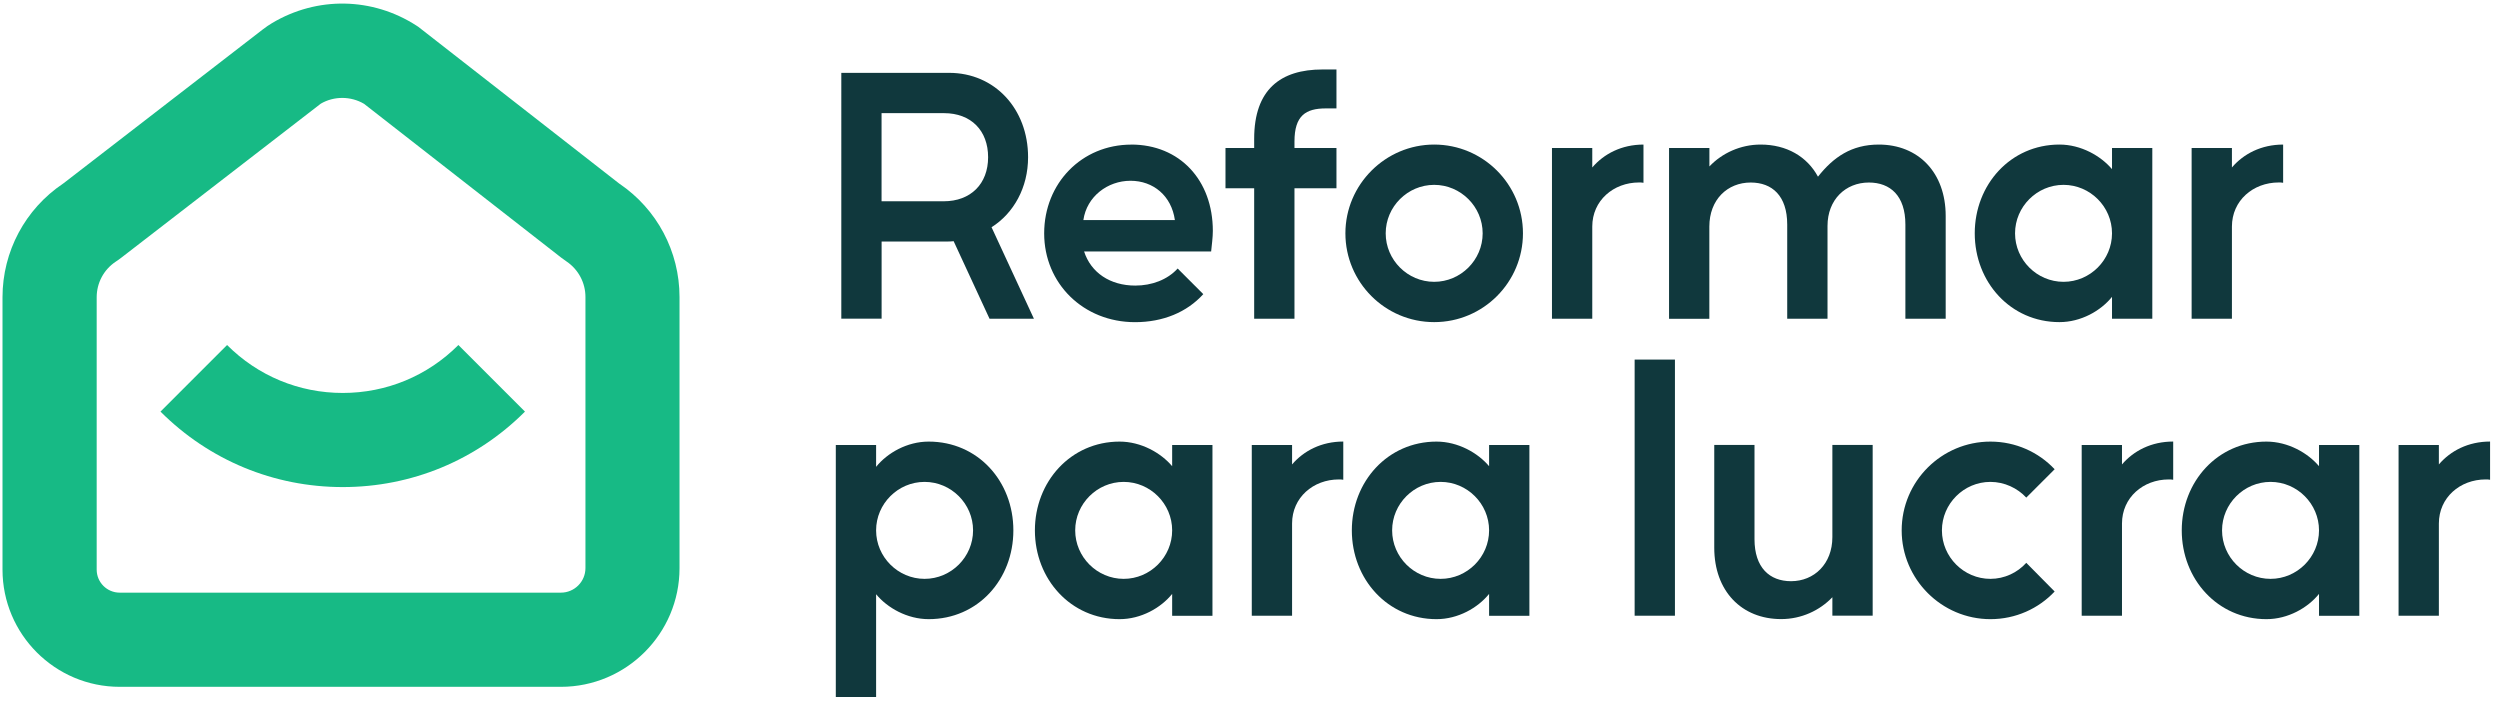
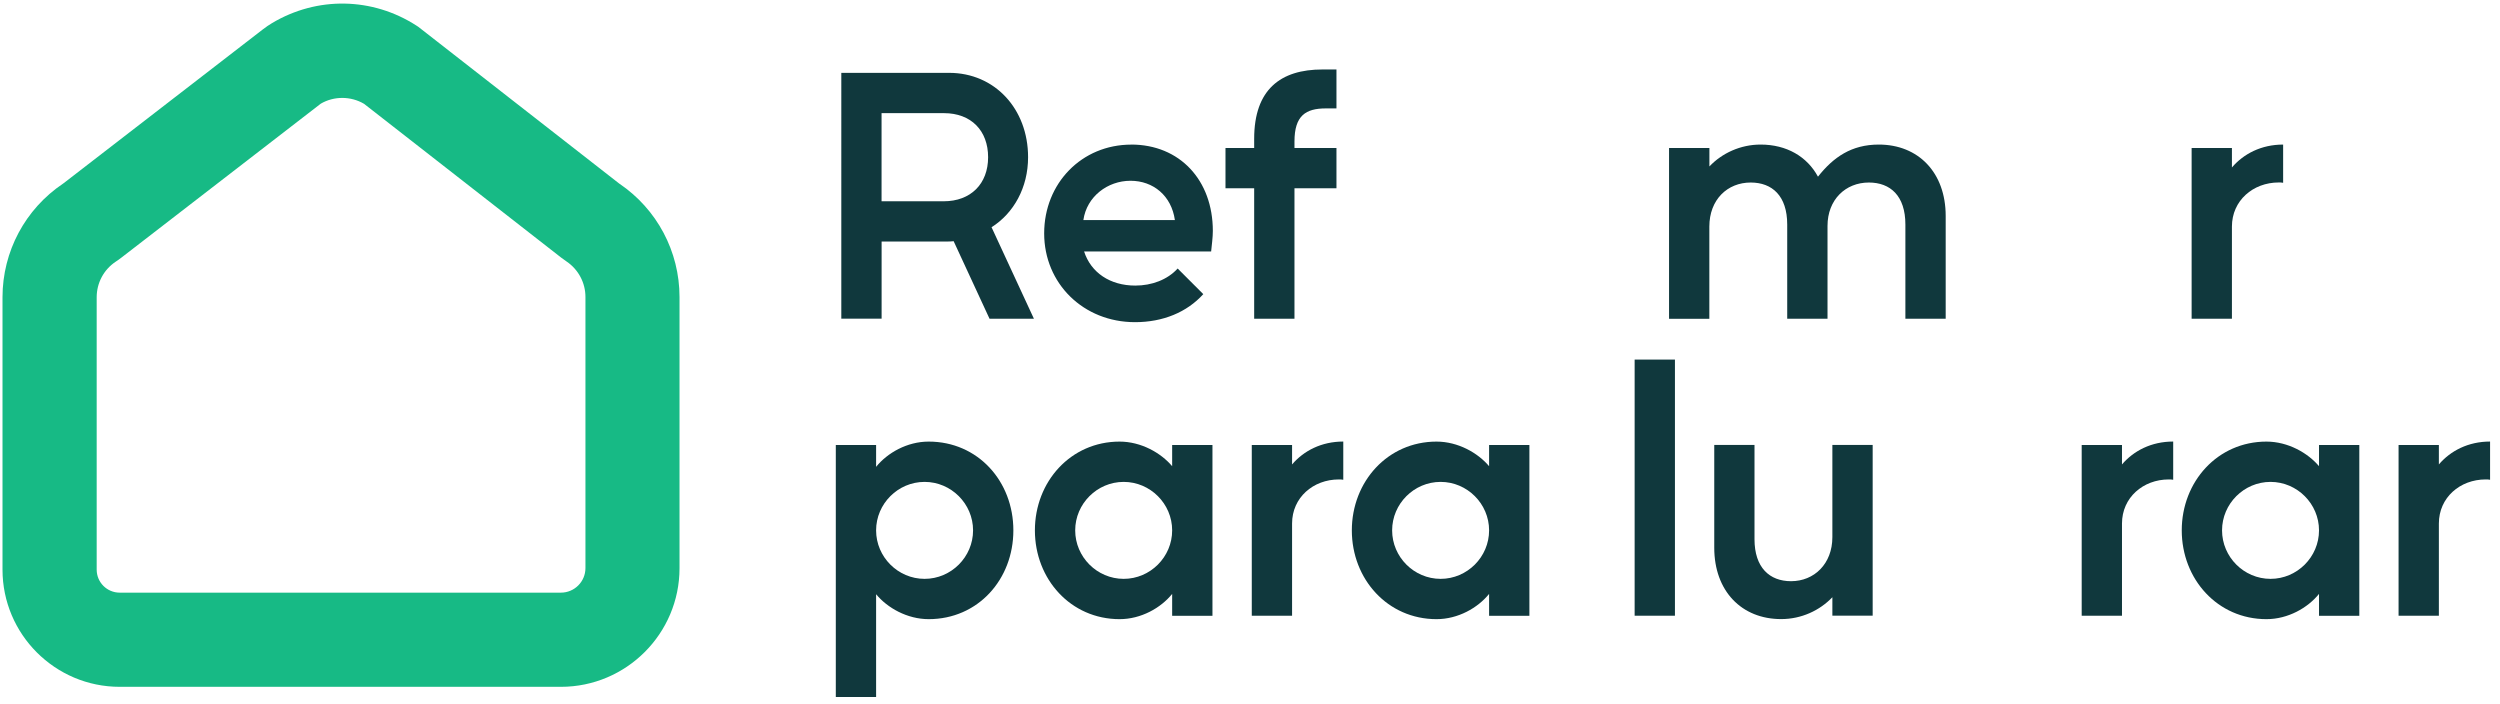
<svg xmlns="http://www.w3.org/2000/svg" viewBox="0 0 458.45 129.04" id="Layer_1">
  <defs>
    <style>
      .cls-1 {
        fill: #17ba85;
      }

      .cls-2 {
        fill: #10383d;
      }
    </style>
  </defs>
  <g>
    <path d="M154.27,13.36h19.79c8.33,0,14.47,6.58,14.47,15.47,0,5.57-2.63,10.27-6.7,12.84l7.77,16.78h-8.14l-6.58-14.22c-.44.06-.88.06-1.31.06h-11.9v14.15h-7.39V13.36h-.01ZM161.66,36.91h11.4c4.95,0,8.14-3.19,8.14-8.08s-3.13-8.08-8.08-8.08h-11.46v16.16h0Z" class="cls-2" />
    <path d="M207.44,26.51c8.89,0,14.97,6.51,14.97,15.84,0,1.19-.19,2.5-.31,3.76h-23.3c1.25,3.88,4.76,6.26,9.39,6.26,3.01,0,5.89-1.06,7.77-3.13l4.7,4.7c-3.01,3.32-7.39,5.14-12.52,5.14-9.46,0-16.66-7.08-16.66-16.28s6.89-16.28,15.97-16.28h0ZM198.67,40.35h16.78c-.63-4.45-3.95-7.2-8.14-7.2s-8.02,2.88-8.64,7.2h0Z" class="cls-2" />
    <path d="M224.73,34.53v-7.39h5.26v-1.69c0-9.02,4.82-12.71,12.52-12.71h2.57v7.14h-1.94c-3.69,0-5.76,1.31-5.76,6.07v1.19h7.7v7.39h-7.7v23.92h-7.39v-23.92h-5.26,0Z" class="cls-2" />
-     <path d="M279.28,42.79c0,8.96-7.26,16.28-16.28,16.28s-16.28-7.33-16.28-16.28,7.33-16.28,16.28-16.28,16.28,7.26,16.28,16.28ZM263,51.68c4.88,0,8.89-4.01,8.89-8.89s-4.01-8.89-8.89-8.89-8.89,4.01-8.89,8.89,4.01,8.89,8.89,8.89Z" class="cls-2" />
-     <path d="M284.6,58.45v-31.31h7.39v3.57c2.13-2.5,5.39-4.2,9.39-4.2v7.01c-.25-.06-.56-.06-.81-.06-4.7,0-8.58,3.32-8.58,8.08v16.91h-7.39Z" class="cls-2" />
    <path d="M306.08,27.14h7.39v3.38c2.32-2.44,5.7-4.01,9.39-4.01,4.76,0,8.52,2.19,10.52,5.89,2.82-3.57,6.14-5.89,11.15-5.89,7.26,0,12.27,5.13,12.27,13.09v18.85h-7.39v-17.28c0-5.26-2.75-7.7-6.7-7.7-4.26,0-7.58,3.13-7.58,7.95v17.03h-7.39v-17.28c0-5.26-2.76-7.7-6.7-7.7-4.26,0-7.58,3.13-7.58,8.08v16.91h-7.39v-31.31h.01Z" class="cls-2" />
-     <path d="M377.66,26.51c3.95,0,7.58,2.07,9.64,4.51v-3.88h7.39v31.31h-7.39v-4.01c-2.07,2.57-5.7,4.63-9.64,4.63-8.96,0-15.53-7.33-15.53-16.28s6.58-16.28,15.53-16.28ZM369.52,42.79c0,4.88,4.01,8.89,8.89,8.89s8.89-4.01,8.89-8.89-4.01-8.89-8.89-8.89-8.89,4.01-8.89,8.89Z" class="cls-2" />
    <path d="M401.9,58.45v-31.31h7.39v3.57c2.13-2.5,5.39-4.2,9.39-4.2v7.01c-.25-.06-.56-.06-.81-.06-4.7,0-8.58,3.32-8.58,8.08v16.91h-7.39Z" class="cls-2" />
    <path d="M153.27,81.6h7.39v4.01c2.07-2.57,5.7-4.63,9.64-4.63,9.02,0,15.53,7.26,15.53,16.28s-6.51,16.28-15.53,16.28c-3.94,0-7.58-2.07-9.64-4.57v18.85h-7.39v-46.21h0ZM160.66,97.26c0,4.88,4.01,8.89,8.89,8.89s8.89-4.01,8.89-8.89-4.01-8.89-8.89-8.89-8.89,4.01-8.89,8.89Z" class="cls-2" />
    <path d="M205.31,80.98c3.95,0,7.58,2.07,9.64,4.51v-3.88h7.39v31.31h-7.39v-4.01c-2.07,2.57-5.7,4.63-9.64,4.63-8.96,0-15.53-7.33-15.53-16.28s6.58-16.28,15.53-16.28h0ZM197.17,97.26c0,4.88,4.01,8.89,8.89,8.89s8.89-4.01,8.89-8.89-4.01-8.89-8.89-8.89-8.89,4.01-8.89,8.89h0Z" class="cls-2" />
    <path d="M229.55,112.91v-31.31h7.39v3.57c2.13-2.5,5.39-4.2,9.39-4.2v7.01c-.25-.06-.56-.06-.81-.06-4.7,0-8.58,3.32-8.58,8.08v16.91h-7.39Z" class="cls-2" />
    <path d="M263.43,80.98c3.95,0,7.58,2.07,9.64,4.51v-3.88h7.39v31.31h-7.39v-4.01c-2.07,2.57-5.7,4.63-9.64,4.63-8.96,0-15.53-7.33-15.53-16.28s6.58-16.28,15.53-16.28ZM255.29,97.26c0,4.88,4.01,8.89,8.89,8.89s8.89-4.01,8.89-8.89-4.01-8.89-8.89-8.89-8.89,4.01-8.89,8.89Z" class="cls-2" />
    <path d="M307.15,112.91h-7.39v-46.97h7.39v46.97Z" class="cls-2" />
    <path d="M321.74,81.6v17.28c0,5.2,2.76,7.7,6.7,7.7,4.26,0,7.58-3.19,7.58-8.08v-16.91h7.39v31.31h-7.39v-3.38c-2.32,2.44-5.7,4.01-9.39,4.01-7.26,0-12.27-5.14-12.27-13.09v-18.85h7.39-.01Z" class="cls-2" />
-     <path d="M348.73,97.26c0-9.02,7.33-16.28,16.28-16.28,4.63,0,8.83,1.94,11.77,5.07l-5.2,5.2c-1.63-1.75-4.01-2.88-6.58-2.88-4.88,0-8.89,4.01-8.89,8.89s4.01,8.89,8.89,8.89c2.57,0,4.95-1.13,6.58-2.94l5.2,5.26c-2.94,3.13-7.14,5.07-11.77,5.07-8.96,0-16.28-7.33-16.28-16.28Z" class="cls-2" />
    <path d="M381.74,112.91v-31.31h7.39v3.57c2.13-2.5,5.39-4.2,9.39-4.2v7.01c-.25-.06-.56-.06-.81-.06-4.7,0-8.58,3.32-8.58,8.08v16.91h-7.39Z" class="cls-2" />
    <path d="M415.62,80.98c3.95,0,7.58,2.07,9.64,4.51v-3.88h7.39v31.31h-7.39v-4.01c-2.07,2.57-5.7,4.63-9.64,4.63-8.96,0-15.53-7.33-15.53-16.28s6.58-16.28,15.53-16.28ZM407.48,97.26c0,4.88,4.01,8.89,8.89,8.89s8.89-4.01,8.89-8.89-4.01-8.89-8.89-8.89-8.89,4.01-8.89,8.89Z" class="cls-2" />
    <path d="M439.85,112.91v-31.31h7.39v3.57c2.13-2.5,5.39-4.2,9.39-4.2v7.01c-.25-.06-.56-.06-.81-.06-4.7,0-8.58,3.32-8.58,8.08v16.91h-7.39Z" class="cls-2" />
  </g>
  <g>
    <path d="M102.86,125.95H21.95c-11.85,0-21.49-9.64-21.49-21.49v-49.95c0-8.39,4.16-16.18,11.12-20.85.04-.03.08-.05.11-.08L48.2,5.39c.58-.45,1.13-.82,1.68-1.15,8.27-4.94,18.42-4.76,26.51.47l.32.21,36.76,28.68s.08.05.11.08c6.91,4.68,11.03,12.45,11.03,20.79v49.72c0,12-9.76,21.76-21.76,21.76h0ZM58.81,19.03s-.03.02-.05.03l-36.52,28.2c-.31.24-.64.48-1.04.74-2.18,1.46-3.47,3.89-3.47,6.51v49.95c0,2.33,1.89,4.22,4.22,4.22h80.91c2.48,0,4.5-2.02,4.5-4.5v-49.72c0-2.6-1.29-5.03-3.44-6.49-.39-.27-.72-.51-1.04-.75h0l-36.12-28.18c-2.43-1.43-5.51-1.45-7.95-.02h0Z" class="cls-1" />
-     <path d="M62.85,89.32c-12.62,0-24.49-4.92-33.42-13.84l12.21-12.21c5.67,5.67,13.2,8.79,21.21,8.79s15.55-3.12,21.21-8.79l12.21,12.21c-8.93,8.93-20.79,13.84-33.42,13.84Z" class="cls-1" />
  </g>
</svg>